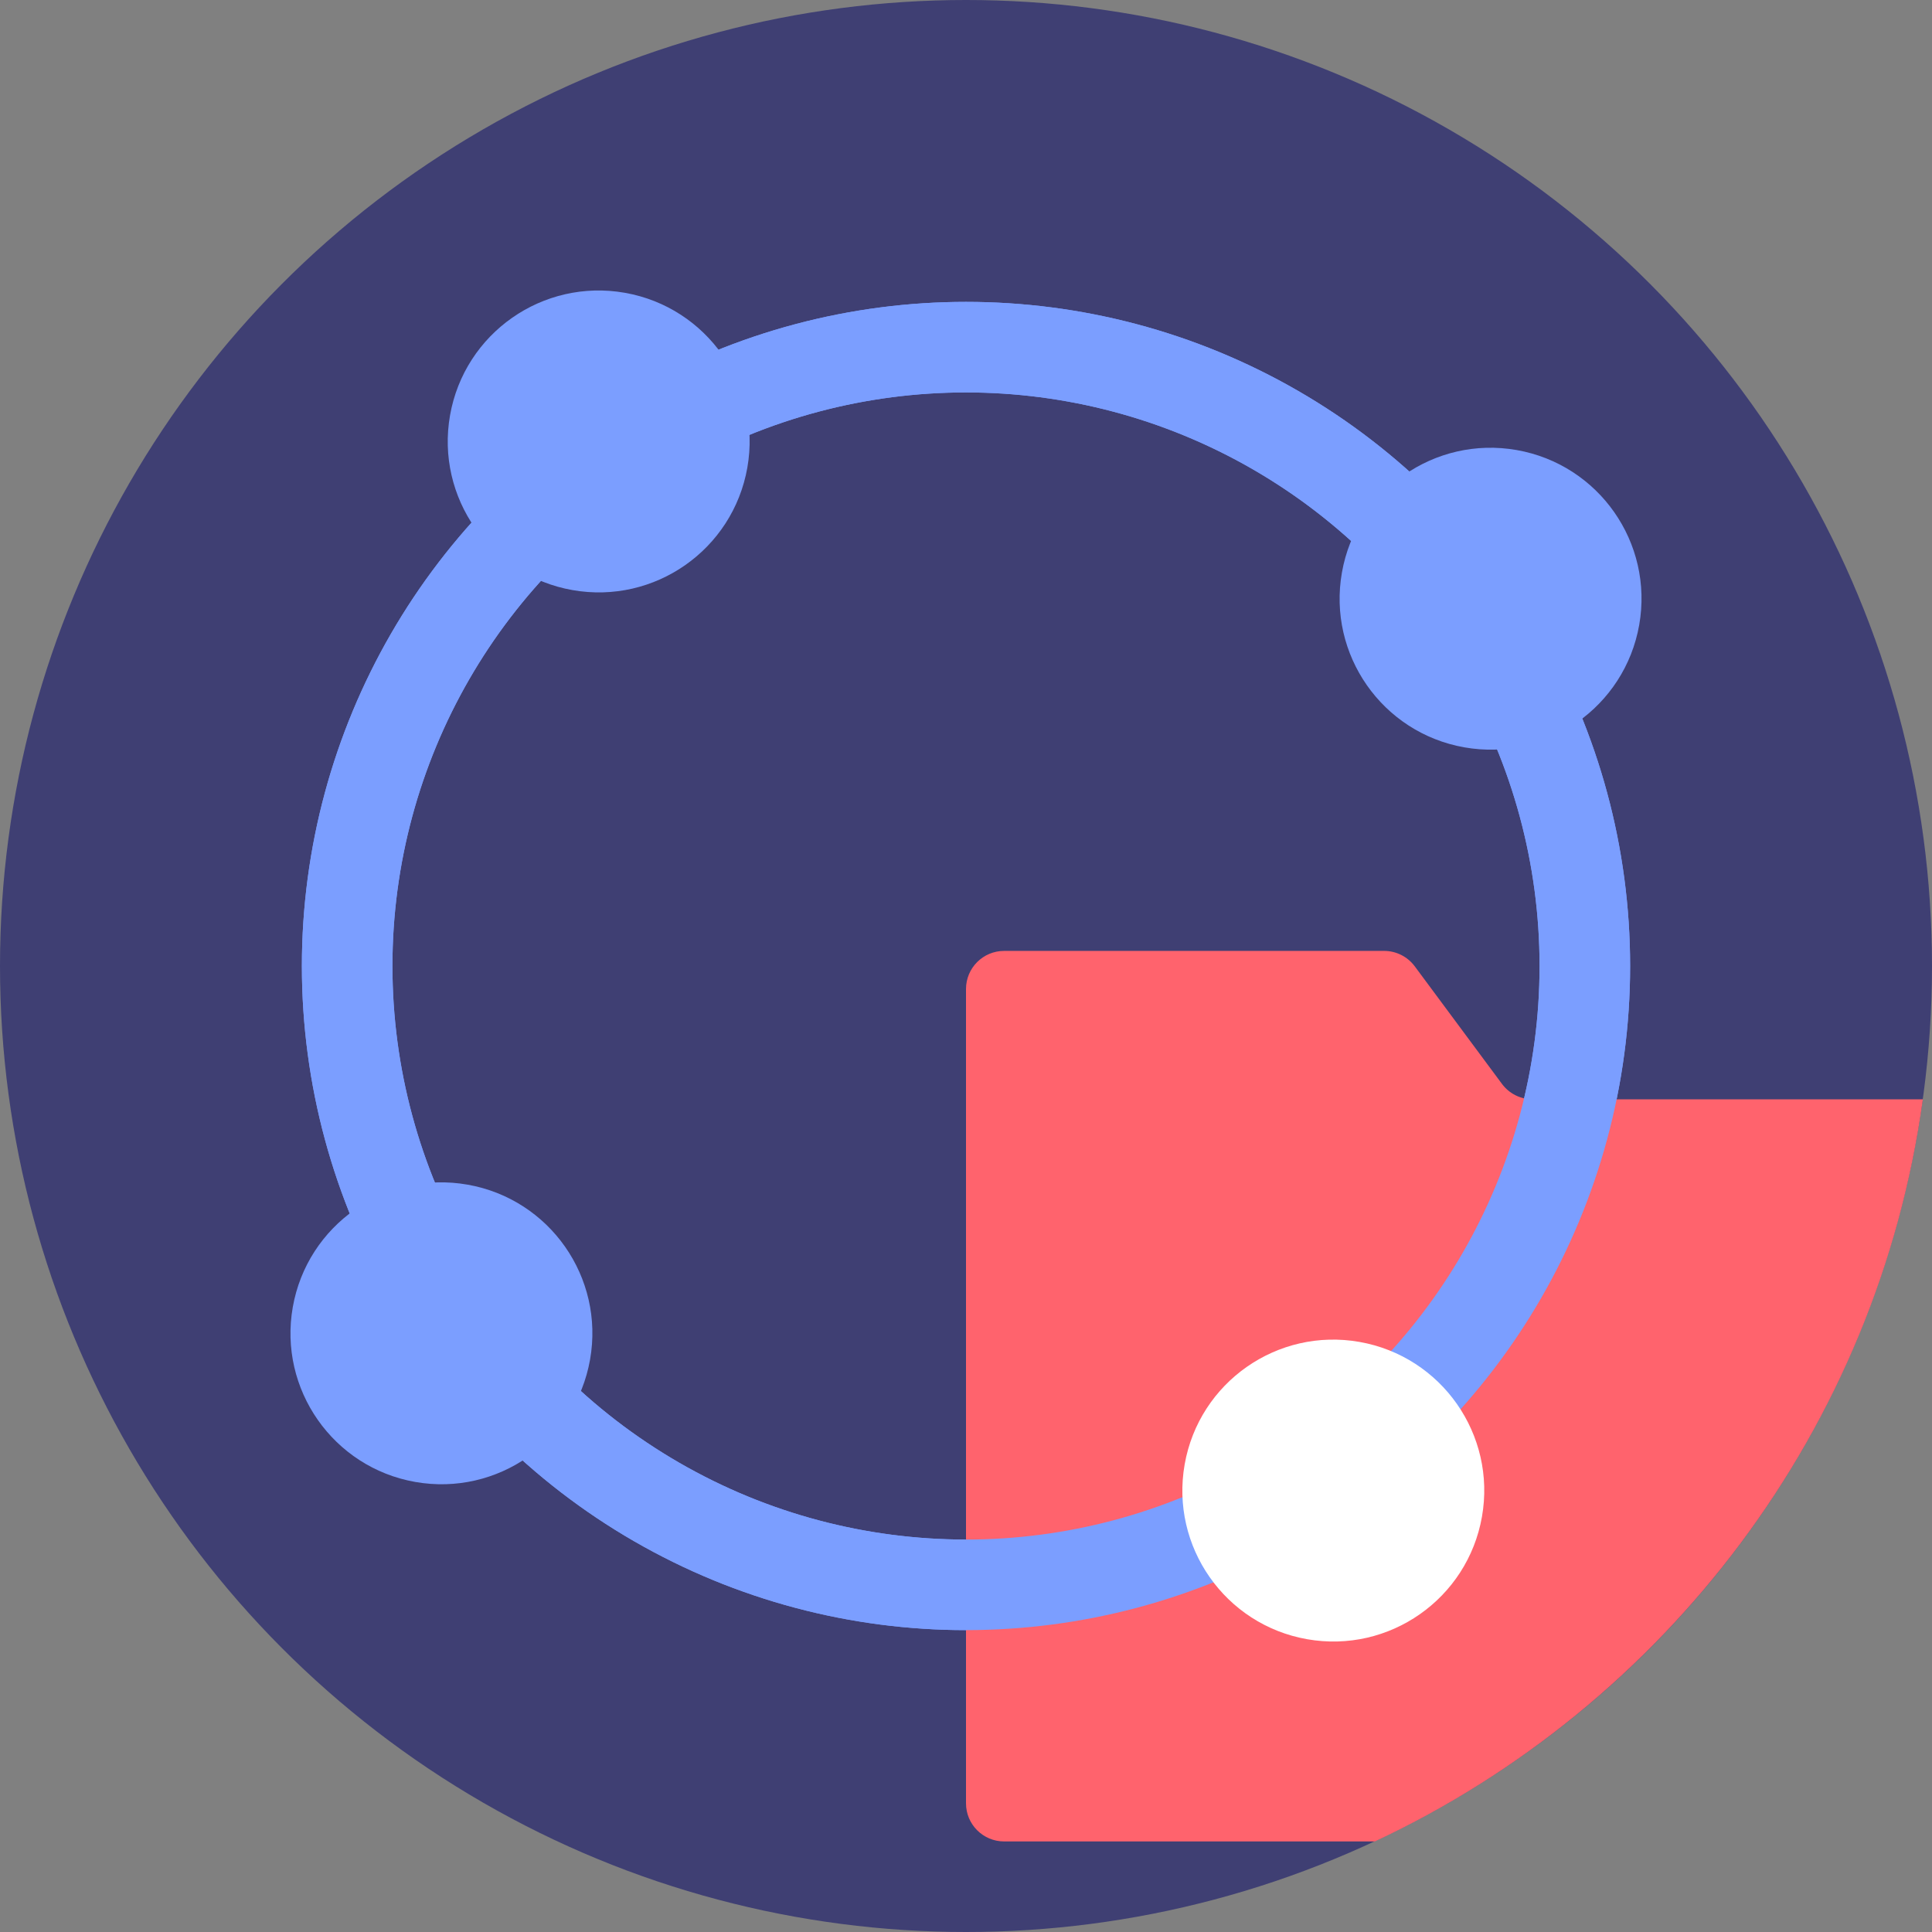
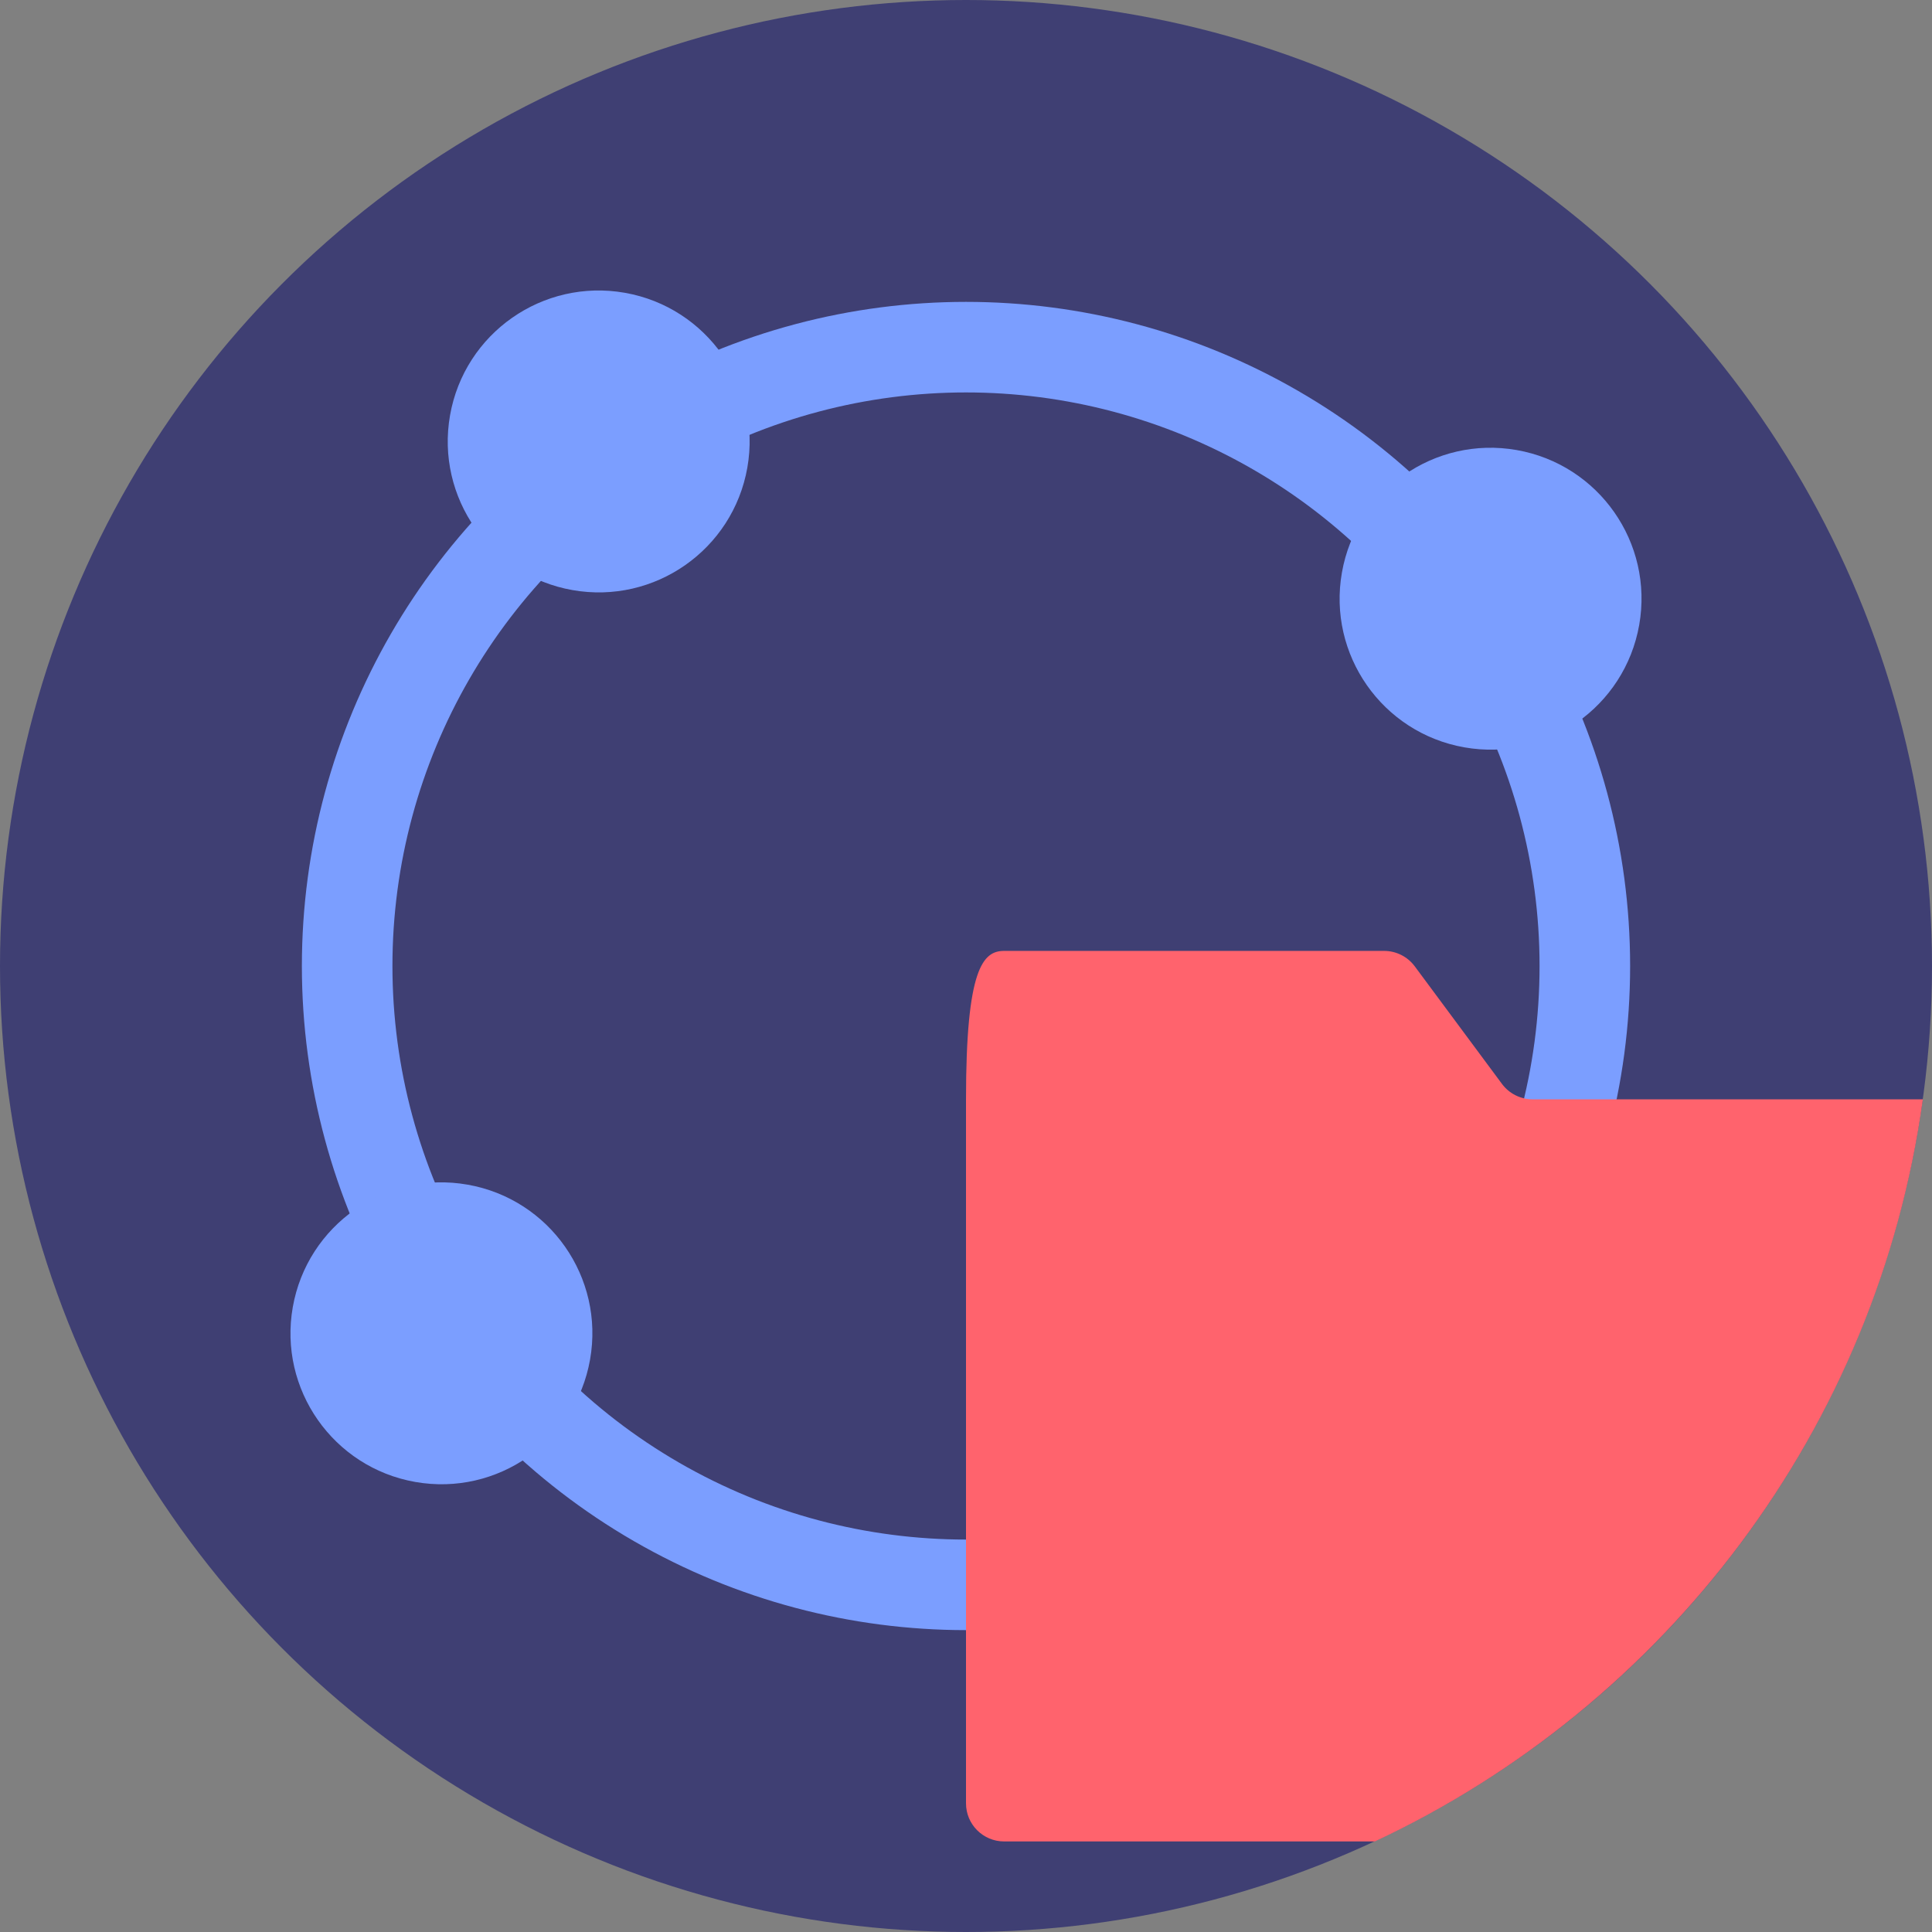
<svg xmlns="http://www.w3.org/2000/svg" width="128" height="128" viewBox="0 0 128 128" fill="none">
  <rect x="0" y="0" width="128" height="128" fill="#808080" stroke="none" />
  <circle cx="64" cy="64" r="64" fill="#3F3F73" />
  <circle cx="64" cy="64" r="41" stroke="#7B9EFF" stroke-width="6" />
  <circle cx="29.246" cy="88.335" r="10" transform="rotate(10 29.246 88.335)" fill="#7B9EFF" />
  <circle cx="39.665" cy="29.247" r="10" transform="rotate(10 39.665 29.247)" fill="#7B9EFF" />
  <circle cx="98.754" cy="39.666" r="10" transform="rotate(10 98.754 39.666)" fill="#7B9EFF" />
-   <path fill-rule="evenodd" clip-rule="evenodd" d="M91.091 122H66.526C65.131 122 64 120.869 64 119.474V73.653V72.833V65.526C64 64.131 65.131 63 66.526 63H91.702C92.502 63 93.254 63.379 93.731 64.021L99.51 71.812C99.986 72.454 100.739 72.833 101.539 72.833H127.395C124.381 94.67 110.349 112.989 91.091 122Z" fill="#FF636D" />
+   <path fill-rule="evenodd" clip-rule="evenodd" d="M91.091 122H66.526C65.131 122 64 120.869 64 119.474V73.653V72.833C64 64.131 65.131 63 66.526 63H91.702C92.502 63 93.254 63.379 93.731 64.021L99.51 71.812C99.986 72.454 100.739 72.833 101.539 72.833H127.395C124.381 94.67 110.349 112.989 91.091 122Z" fill="#FF636D" />
  <g style="mix-blend-mode:lighten">
-     <circle cx="64" cy="64" r="41" stroke="#7B9EFF" stroke-width="6" />
-     <circle cx="88.335" cy="98.754" r="10" transform="rotate(10 88.335 98.754)" fill="white" />
-   </g>
+     </g>
</svg>